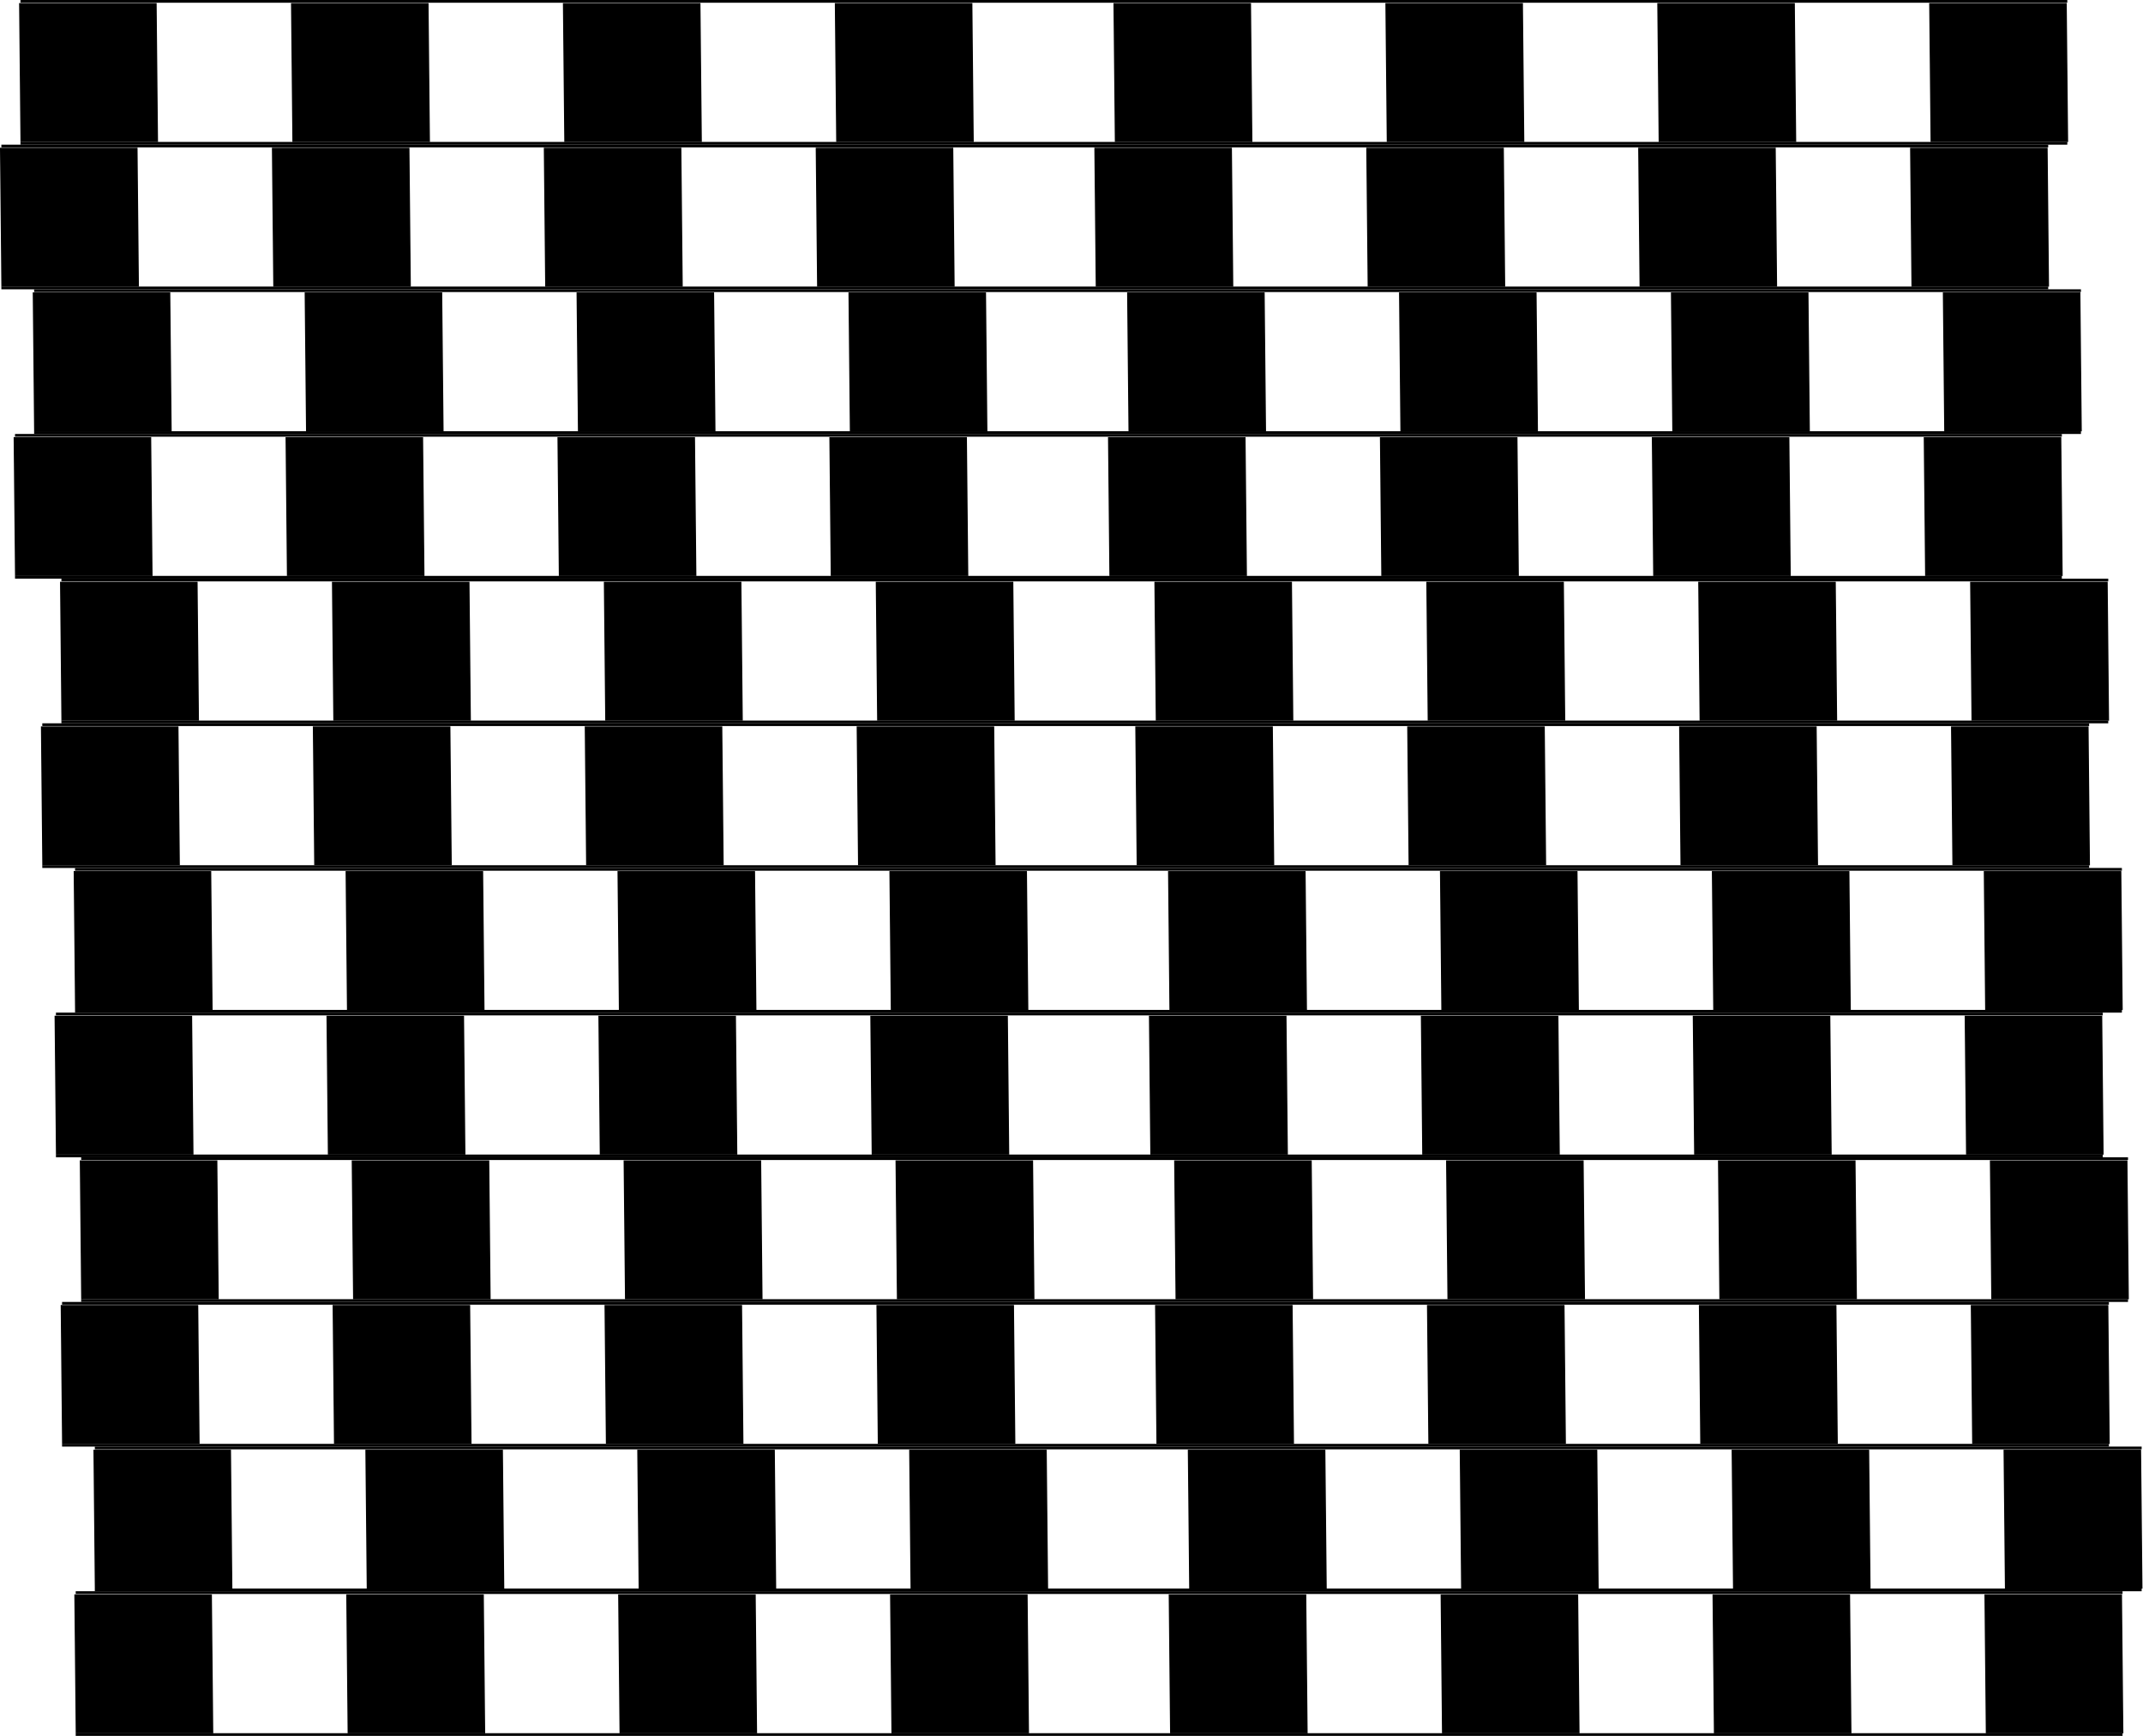
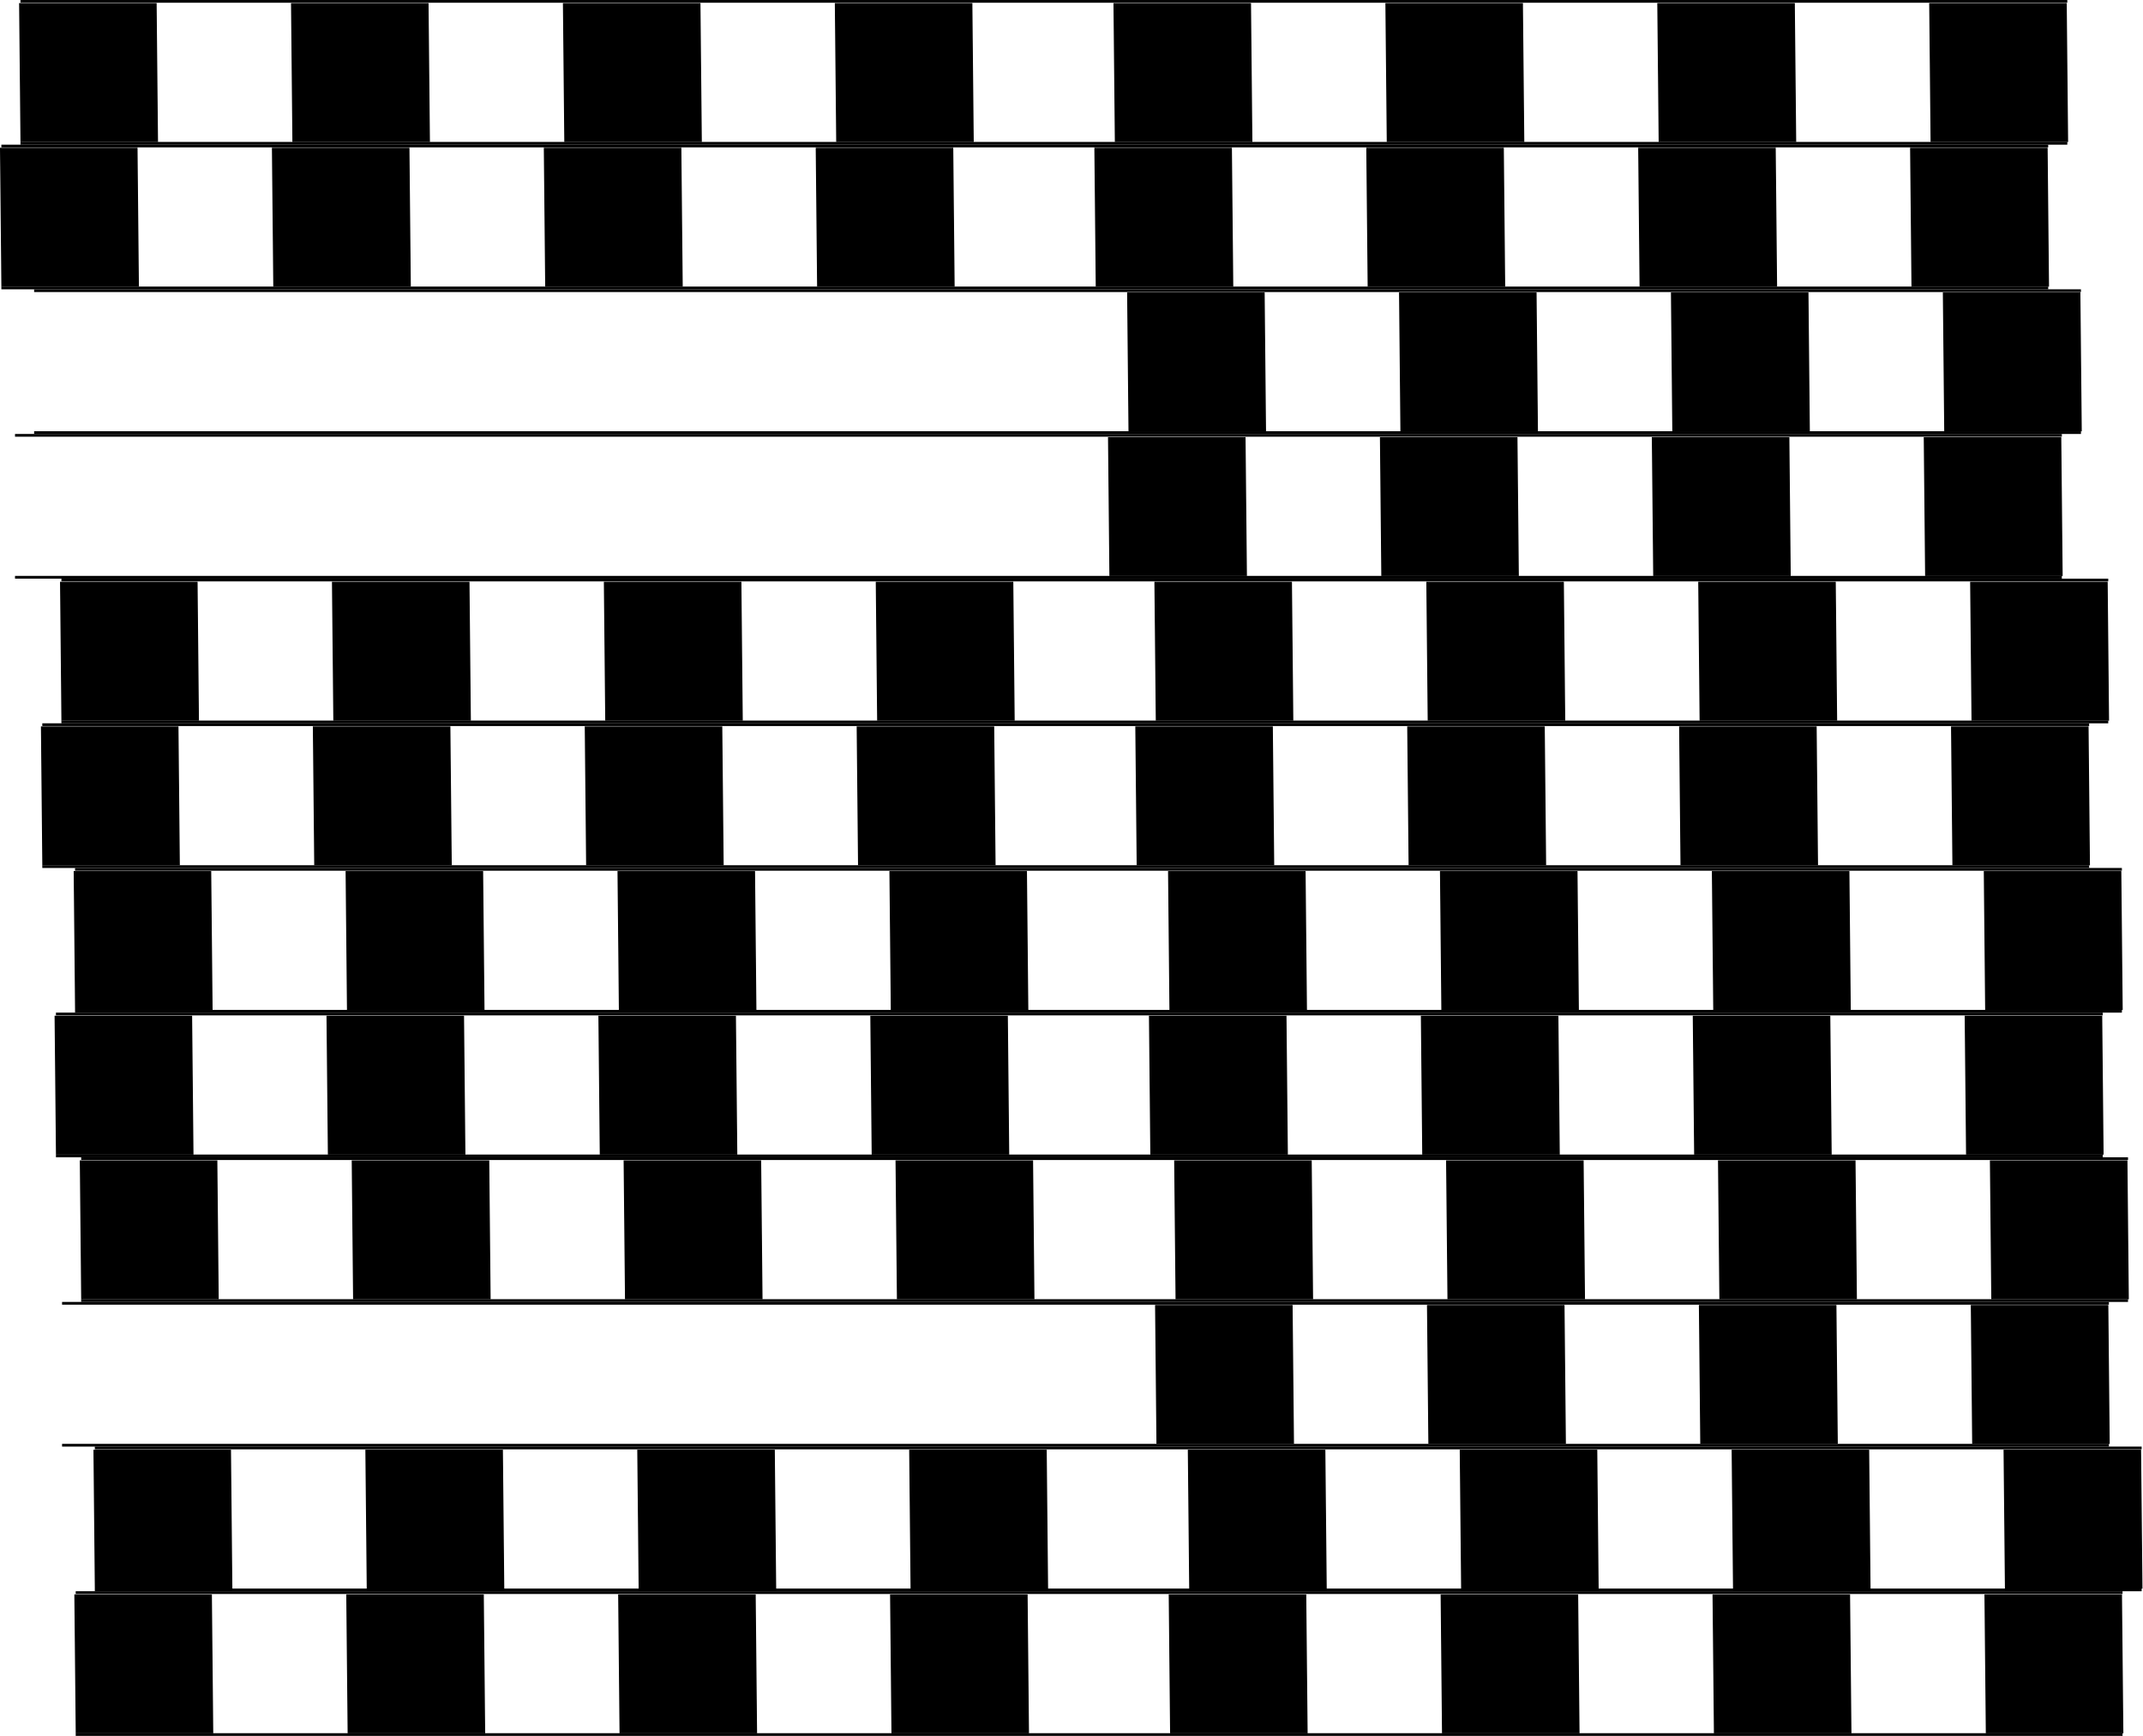
<svg xmlns="http://www.w3.org/2000/svg" viewBox="0 0 785.24 636.01">
  <g stroke="#000">
    <path d="M2 272.36h100l1 100H3zM201.67 272.36h100l1 100h-100zM401.33 272.36h100l1 100h-100zM601 272.36h100l1 100H602z" transform="matrix(.499 0 0 .504 14.252 129.132)" />
    <g>
      <path d="M2 272.36h100l1 100H3zM201.67 272.36h100l1 100h-100zM401.33 272.36h100l1 100h-100zM601 272.36h100l1 100H602z" transform="matrix(.499 0 0 .504 415.252 129.132)" />
    </g>
    <path d="M15.502 317.512h750M15.502 265.512h750" fill="none" />
    <g>
      <path d="M2 272.36h100l1 100H3zM201.67 272.36h100l1 100h-100zM401.33 272.36h100l1 100h-100zM601 272.36h100l1 100H602z" transform="matrix(.499 0 0 .504 21.252 76.132)" />
      <g>
        <path d="M2 272.36h100l1 100H3zM201.67 272.36h100l1 100h-100zM401.33 272.36h100l1 100h-100zM601 272.36h100l1 100H602z" transform="matrix(.499 0 0 .504 422.252 76.132)" />
      </g>
      <path d="M22.502 264.512h750M22.502 212.512h750" fill="none" />
    </g>
    <g>
      <path d="M2 272.36h100l1 100H3zM201.67 272.36h100l1 100h-100zM401.33 272.36h100l1 100h-100zM601 272.36h100l1 100H602z" transform="matrix(.499 0 0 .504 19.252 235.132)" />
      <g>
        <path d="M2 272.36h100l1 100H3zM201.67 272.36h100l1 100h-100zM401.33 272.36h100l1 100h-100zM601 272.36h100l1 100H602z" transform="matrix(.499 0 0 .504 420.252 235.132)" />
      </g>
      <path d="M20.502 423.512h750M20.502 371.512h750" fill="none" />
      <g>
        <path d="M2 272.36h100l1 100H3zM201.67 272.36h100l1 100h-100zM401.33 272.36h100l1 100h-100zM601 272.36h100l1 100H602z" transform="matrix(.499 0 0 .504 26.252 182.132)" />
        <g>
          <path d="M2 272.36h100l1 100H3zM201.67 272.36h100l1 100h-100zM401.33 272.36h100l1 100h-100zM601 272.36h100l1 100H602z" transform="matrix(.499 0 0 .504 427.252 182.132)" />
        </g>
        <path d="M27.502 370.512h750M27.502 318.512h750" fill="none" />
      </g>
    </g>
    <g>
-       <path d="M2 272.36h100l1 100H3zM201.67 272.36h100l1 100h-100zM401.33 272.36h100l1 100h-100zM601 272.36h100l1 100H602z" transform="matrix(.499 0 0 .504 21.495 341.13)" />
      <g>
        <path d="M2 272.36h100l1 100H3zM201.67 272.36h100l1 100h-100zM401.33 272.36h100l1 100h-100zM601 272.36h100l1 100H602z" transform="matrix(.499 0 0 .504 422.495 341.13)" />
      </g>
      <path d="M22.745 529.51h750M22.745 477.51h750" fill="none" />
      <g>
        <path d="M2 272.36h100l1 100H3zM201.67 272.36h100l1 100h-100zM401.33 272.36h100l1 100h-100zM601 272.36h100l1 100H602z" transform="matrix(.499 0 0 .504 28.495 288.13)" />
        <g>
          <path d="M2 272.36h100l1 100H3zM201.67 272.36h100l1 100h-100zM401.33 272.36h100l1 100h-100zM601 272.36h100l1 100H602z" transform="matrix(.499 0 0 .504 429.495 288.13)" />
        </g>
        <path d="M29.745 476.51h750M29.745 424.51h750" fill="none" />
      </g>
      <g>
        <path d="M2 272.36h100l1 100H3zM201.67 272.36h100l1 100h-100zM401.33 272.36h100l1 100h-100zM601 272.36h100l1 100H602z" transform="matrix(.499 0 0 .504 26.495 447.13)" />
        <g>
          <path d="M2 272.36h100l1 100H3zM201.67 272.36h100l1 100h-100zM401.33 272.36h100l1 100h-100zM601 272.36h100l1 100H602z" transform="matrix(.499 0 0 .504 427.495 447.13)" />
        </g>
        <path d="M27.745 635.51h750M27.745 583.51h750" fill="none" />
        <g>
          <path d="M2 272.36h100l1 100H3zM201.67 272.36h100l1 100h-100zM401.33 272.36h100l1 100h-100zM601 272.36h100l1 100H602z" transform="matrix(.499 0 0 .504 33.495 394.13)" />
          <g>
            <path d="M2 272.36h100l1 100H3zM201.67 272.36h100l1 100h-100zM401.33 272.36h100l1 100h-100zM601 272.36h100l1 100H602z" transform="matrix(.499 0 0 .504 434.495 394.13)" />
          </g>
          <path d="M34.745 582.51h750M34.745 530.51h750" fill="none" />
        </g>
      </g>
    </g>
    <g>
      <path d="M2 272.36h100l1 100H3zM201.67 272.36h100l1 100h-100zM401.33 272.36h100l1 100h-100zM601 272.36h100l1 100H602z" transform="matrix(.499 0 0 .504 -.748 -82.88)" />
      <g>
        <path d="M2 272.36h100l1 100H3zM201.67 272.36h100l1 100h-100zM401.33 272.36h100l1 100h-100zM601 272.36h100l1 100H602z" transform="matrix(.499 0 0 .504 400.252 -82.88)" />
      </g>
      <path d="M.502 105.5h750M.502 53.5h750" fill="none" />
      <g>
        <path d="M2 272.36h100l1 100H3zM201.67 272.36h100l1 100h-100zM401.33 272.36h100l1 100h-100zM601 272.36h100l1 100H602z" transform="matrix(.499 0 0 .504 6.252 -135.88)" />
        <g>
          <path d="M2 272.36h100l1 100H3zM201.67 272.36h100l1 100h-100zM401.33 272.36h100l1 100h-100zM601 272.36h100l1 100H602z" transform="matrix(.499 0 0 .504 407.252 -135.88)" />
        </g>
        <path d="M7.502 52.5h750M7.502.5h750" fill="none" />
      </g>
      <g>
-         <path d="M2 272.36h100l1 100H3zM201.67 272.36h100l1 100h-100zM401.33 272.36h100l1 100h-100zM601 272.36h100l1 100H602z" transform="matrix(.499 0 0 .504 4.252 23.12)" />
        <g>
          <path d="M2 272.36h100l1 100H3zM201.67 272.36h100l1 100h-100zM401.33 272.36h100l1 100h-100zM601 272.36h100l1 100H602z" transform="matrix(.499 0 0 .504 405.252 23.12)" />
        </g>
        <path d="M5.502 211.5h750M5.502 159.5h750" fill="none" />
        <g>
-           <path d="M2 272.36h100l1 100H3zM201.67 272.36h100l1 100h-100zM401.33 272.36h100l1 100h-100zM601 272.36h100l1 100H602z" transform="matrix(.499 0 0 .504 11.252 -29.88)" />
          <g>
            <path d="M2 272.36h100l1 100H3zM201.67 272.36h100l1 100h-100zM401.33 272.36h100l1 100h-100zM601 272.36h100l1 100H602z" transform="matrix(.499 0 0 .504 412.252 -29.88)" />
          </g>
          <path d="M12.502 158.5h750M12.502 106.5h750" fill="none" />
        </g>
      </g>
    </g>
  </g>
</svg>